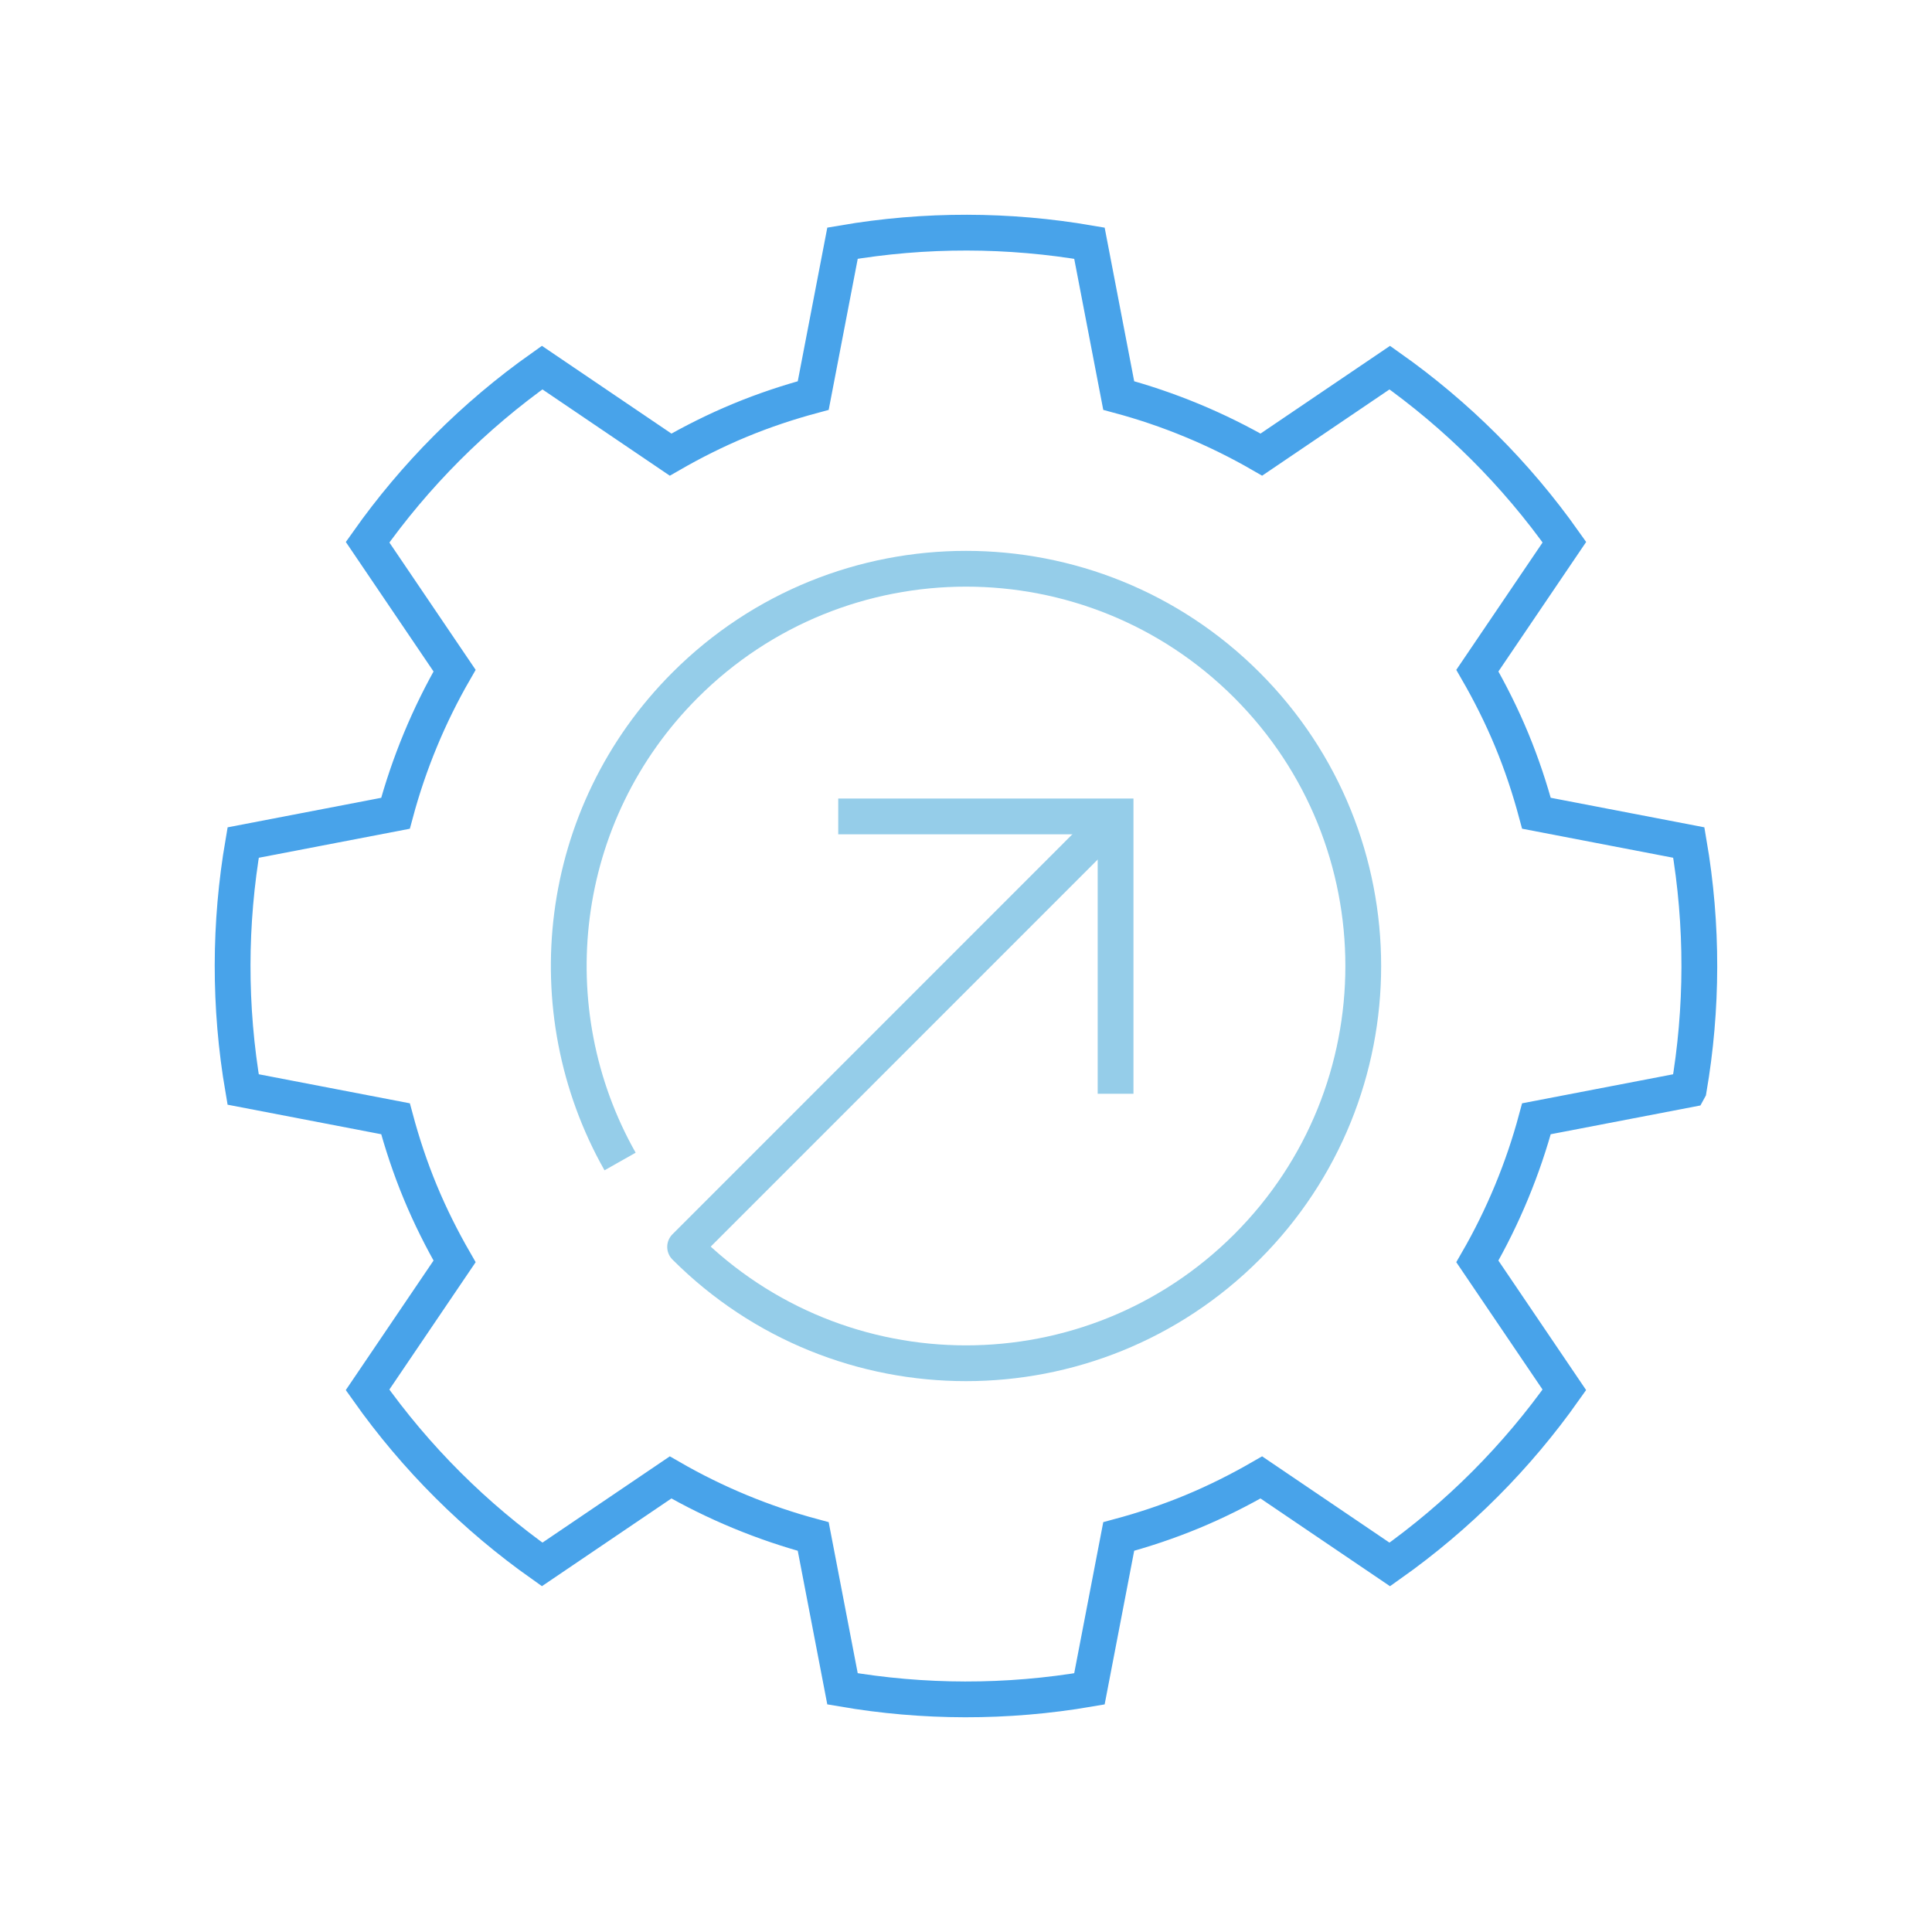
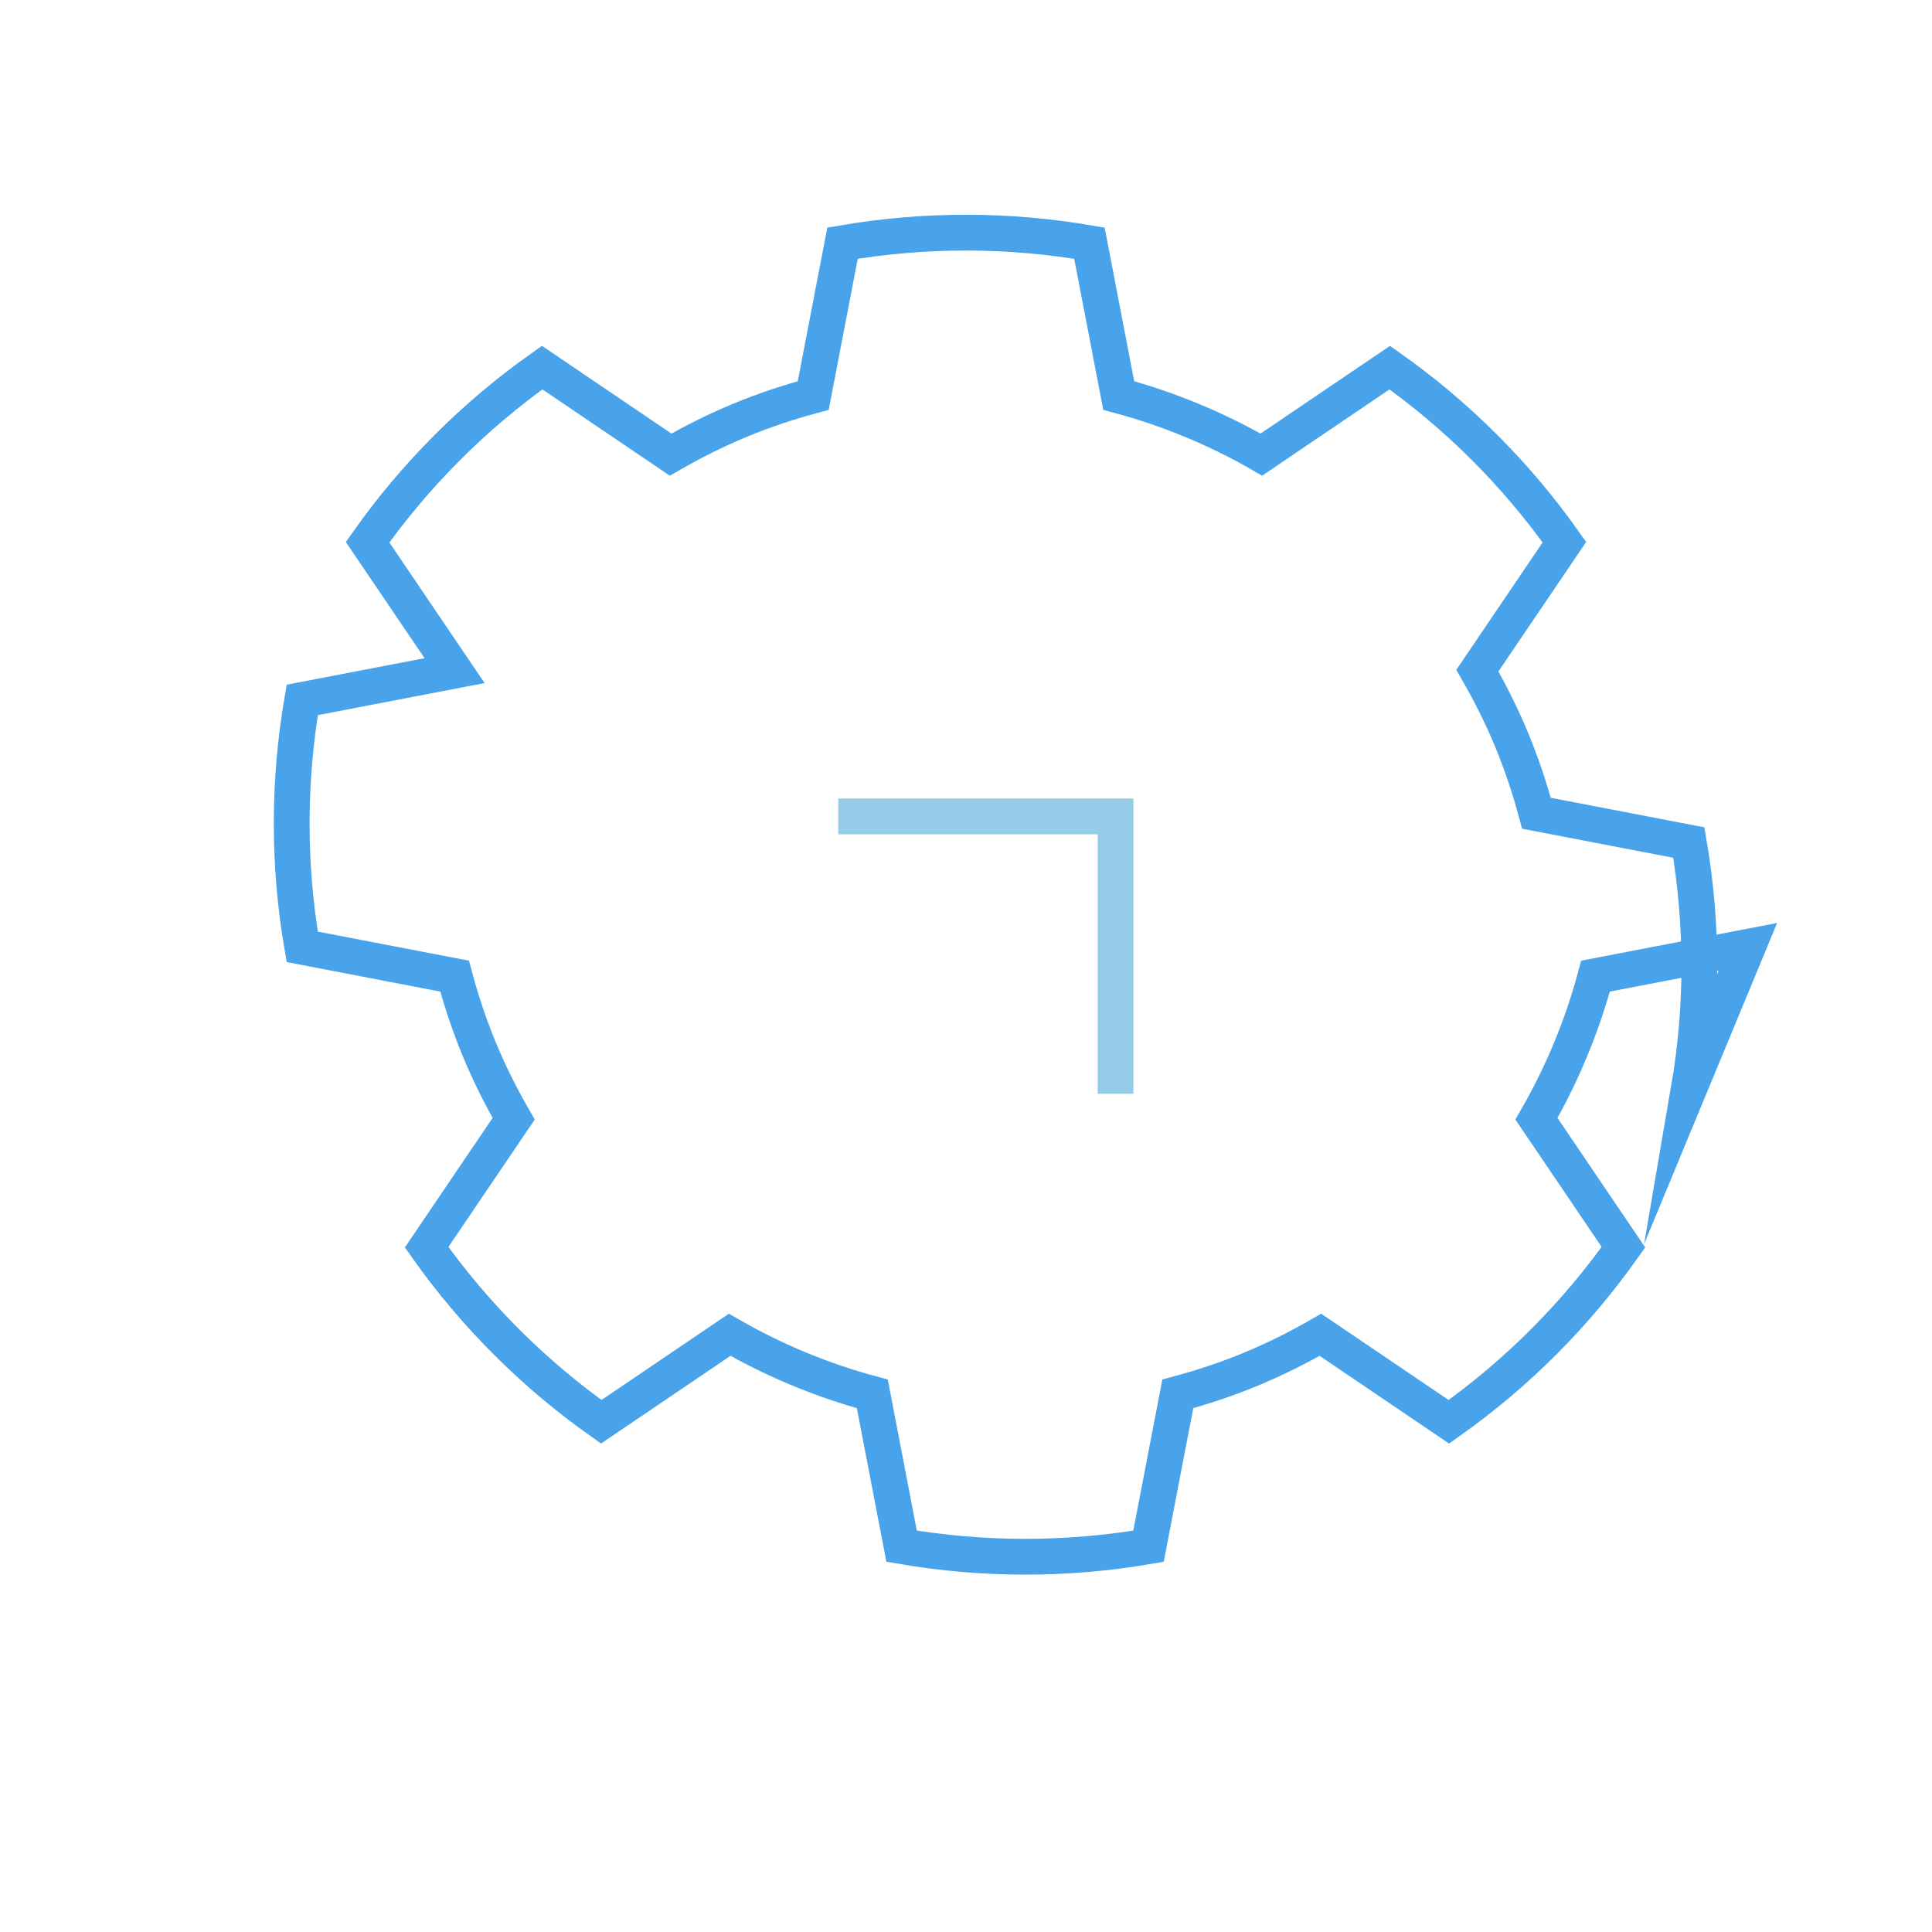
<svg xmlns="http://www.w3.org/2000/svg" id="Layer_2" data-name="Layer 2" viewBox="0 0 1080 1080">
  <defs>
    <style>
      .cls-1 {
        stroke: #48a3ea;
      }

      .cls-1, .cls-2, .cls-3, .cls-4 {
        fill: none;
      }

      .cls-1, .cls-3, .cls-4 {
        stroke-width: 20px;
      }

      .cls-1, .cls-4 {
        stroke-miterlimit: 10;
      }

      .cls-3 {
        stroke-linejoin: round;
      }

      .cls-3, .cls-4 {
        stroke: #95cde9;
      }
    </style>
  </defs>
  <g id="Layer_1-2" data-name="Layer 1">
    <rect class="cls-2" width="1080" height="1080" />
    <g>
-       <path class="cls-1" d="M944.04,609.01c7.73-45.02,7.99-91.63.02-138.02l-85.18-16.38c-3.7-13.76-8.23-27.45-13.83-40.97-5.6-13.52-12.08-26.41-19.19-38.75l48.65-71.81c-27.17-38.43-60.31-71.21-97.61-97.58l-71.79,48.63c-25.02-14.43-51.84-25.54-79.74-33.03l-16.37-85.15c-45.02-7.73-91.63-7.99-138.02-.02l-16.38,85.18c-13.76,3.7-27.45,8.23-40.97,13.84-13.52,5.6-26.41,12.08-38.76,19.19l-71.81-48.65c-38.43,27.17-71.21,60.31-97.58,97.61l48.63,71.79c-14.43,25.02-25.54,51.84-33.03,79.74l-85.15,16.37c-7.73,45.02-7.99,91.63-.02,138.02l85.18,16.38c3.7,13.76,8.23,27.45,13.83,40.97,5.6,13.52,12.08,26.41,19.19,38.76l-48.65,71.81c27.17,38.43,60.31,71.21,97.61,97.58l71.79-48.63c25.02,14.43,51.84,25.54,79.74,33.03l16.37,85.15c45.02,7.73,91.63,7.99,138.02.02l16.38-85.18c13.76-3.7,27.45-8.23,40.97-13.83,13.52-5.6,26.41-12.08,38.75-19.19l71.81,48.65c38.43-27.17,71.22-60.31,97.58-97.61l-48.63-71.79c14.43-25.02,25.54-51.84,33.03-79.74l85.15-16.37Z" />
+       <path class="cls-1" d="M944.04,609.01c7.73-45.02,7.99-91.63.02-138.02l-85.18-16.38c-3.7-13.76-8.23-27.45-13.83-40.97-5.6-13.52-12.08-26.41-19.19-38.75l48.65-71.81c-27.17-38.43-60.31-71.21-97.61-97.58l-71.79,48.63c-25.02-14.43-51.84-25.54-79.74-33.03l-16.37-85.15c-45.02-7.73-91.63-7.99-138.02-.02l-16.38,85.18c-13.76,3.7-27.45,8.23-40.97,13.84-13.52,5.6-26.41,12.08-38.76,19.19l-71.81-48.65c-38.43,27.17-71.21,60.31-97.58,97.61l48.63,71.79l-85.15,16.37c-7.73,45.02-7.99,91.63-.02,138.02l85.18,16.38c3.7,13.76,8.23,27.45,13.83,40.97,5.6,13.52,12.08,26.41,19.19,38.76l-48.65,71.81c27.17,38.43,60.31,71.21,97.61,97.58l71.79-48.63c25.02,14.43,51.84,25.54,79.74,33.03l16.37,85.15c45.02,7.73,91.63,7.99,138.02.02l16.38-85.18c13.76-3.7,27.45-8.23,40.97-13.83,13.52-5.6,26.41-12.08,38.75-19.19l71.81,48.65c38.43-27.17,71.22-60.31,97.58-97.61l-48.63-71.79c14.43-25.02,25.54-51.84,33.03-79.74l85.15-16.37Z" />
      <g>
-         <path class="cls-3" d="M623.59,456.38l-240.6,240.65h-.01c86.72,86.72,227.32,86.72,314.05,0,86.72-86.72,86.72-227.32,0-314.05-86.72-86.72-227.32-86.72-314.05,0-72.16,72.16-84.28,181.62-36.35,266.31" />
        <polyline class="cls-4" points="623.61 611.42 623.61 456.39 468.58 456.39" />
      </g>
    </g>
  </g>
</svg>